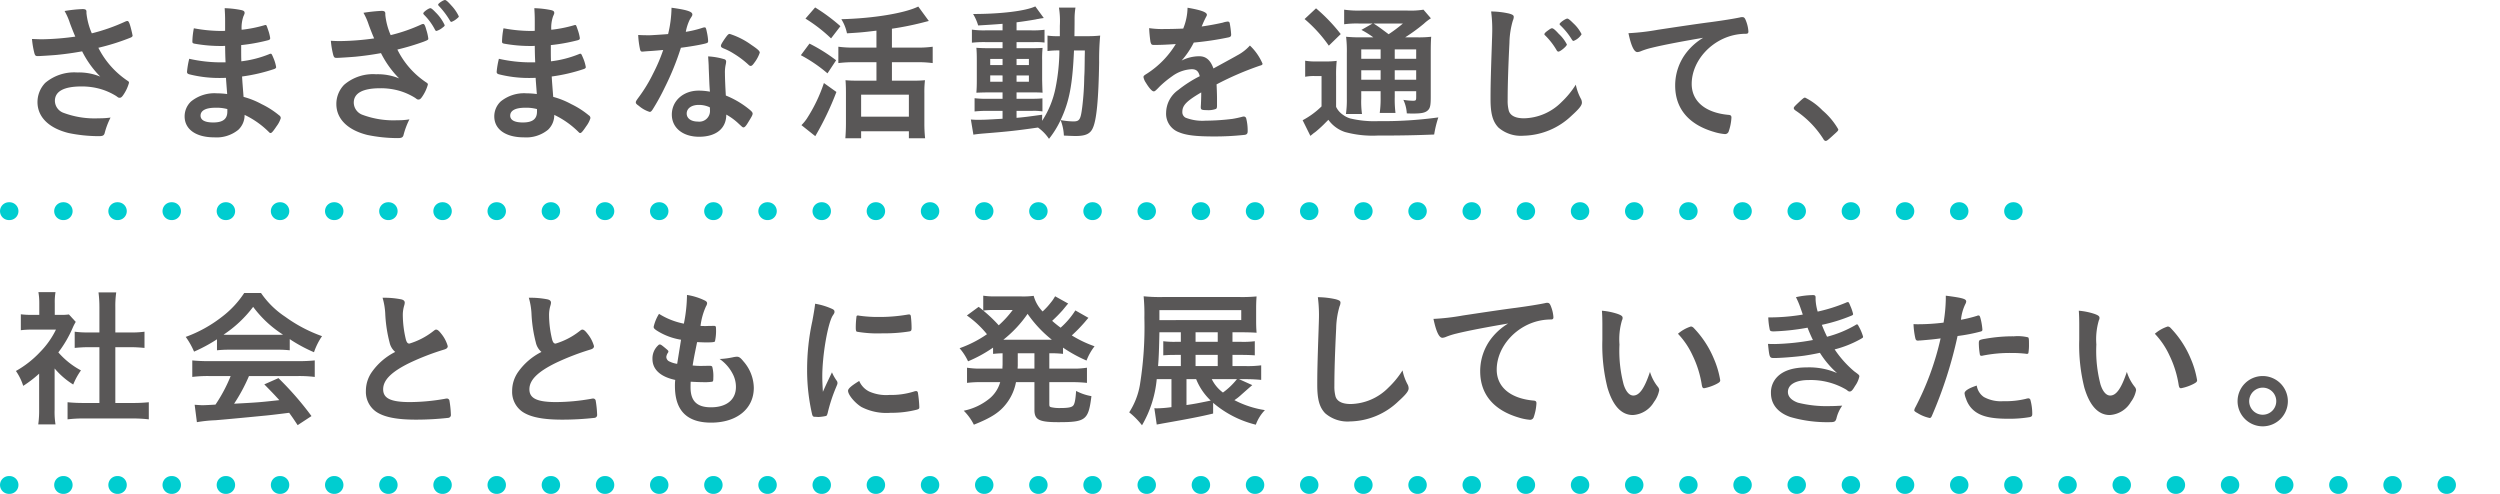
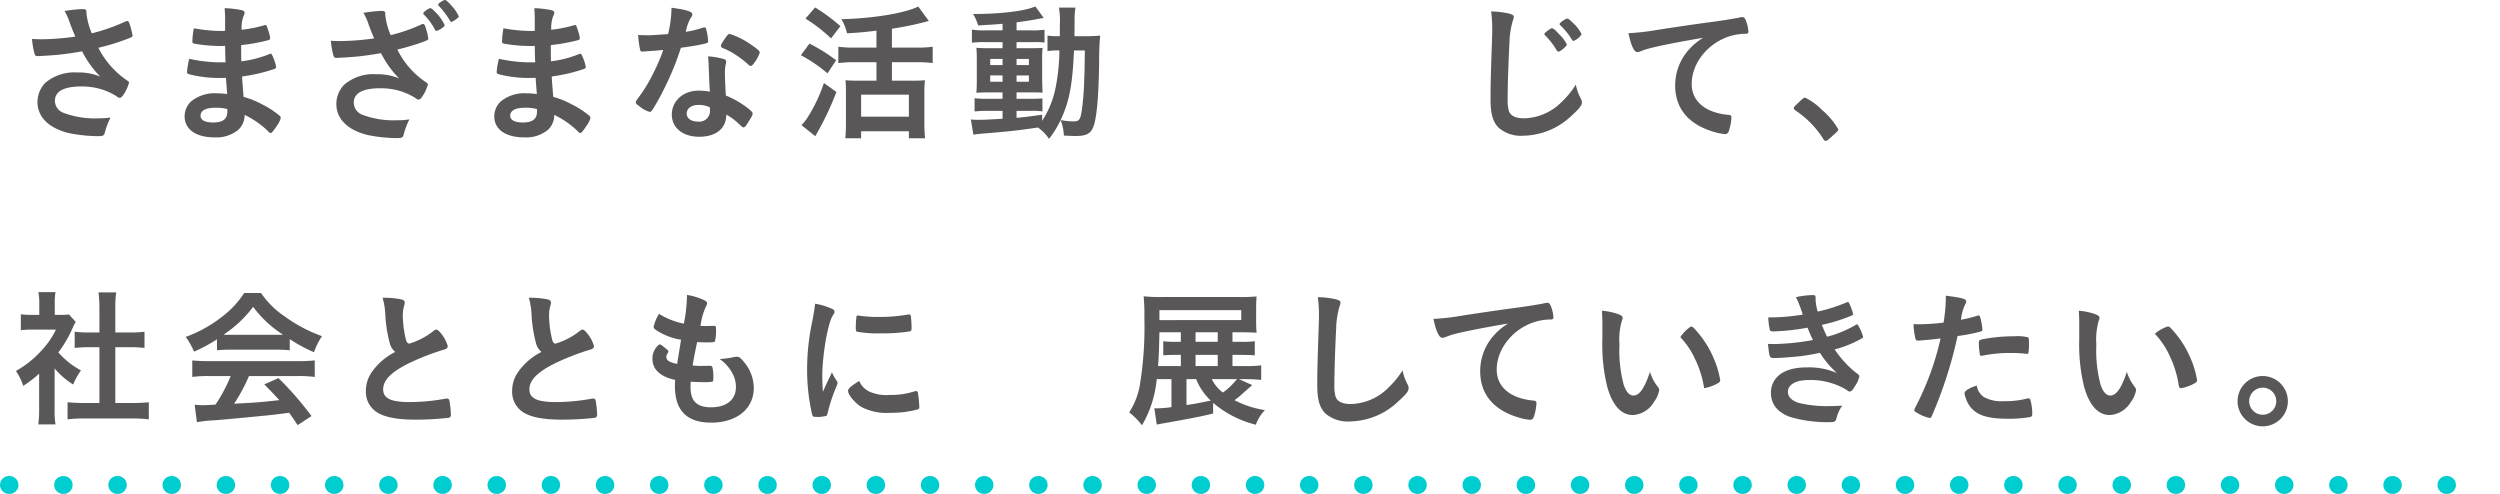
<svg xmlns="http://www.w3.org/2000/svg" width="420" height="82.974" viewBox="0 0 420 82.974">
  <defs>
    <style>
      .cls-1 {
        fill: #595757;
      }

      .cls-2 {
        fill: none;
        stroke: #00cdd0;
        stroke-linecap: round;
        stroke-linejoin: round;
        stroke-width: 3px;
        stroke-dasharray: 0.1 9;
      }
    </style>
  </defs>
  <g id="レイヤー_2" data-name="レイヤー 2">
    <g id="obj">
      <g>
        <path class="cls-1" d="M14.525,2.225a11.575,11.575,0,0,0,.899,3.375,31.396,31.396,0,0,0,5.675-2,1.027,1.027,0,0,1,.301-.075c.25,0,.425.45.8,2.075.024.125.024.15.05.25a.187.187,0,0,1,.025.101c0,.175-.101.274-.351.375a37.205,37.205,0,0,1-5.399,1.699,14.563,14.563,0,0,0,4.949,5.575.353.353,0,0,1,.2.3,6.707,6.707,0,0,1-.975,2.075c-.226.325-.375.45-.601.45-.175,0-.225-.025-.55-.275a10.683,10.683,0,0,0-2.675-1.199,11.334,11.334,0,0,0-3.2-.426c-2.95,0-4.45.825-4.45,2.426a2.182,2.182,0,0,0,1.5,2.024,14.871,14.871,0,0,0,5.851.9,13.484,13.484,0,0,0,2-.125,12.601,12.601,0,0,0-1,2.649c-.125.375-.325.476-1,.476a25.289,25.289,0,0,1-5.05-.525c-3.325-.825-5.226-2.7-5.226-5.2a4.669,4.669,0,0,1,1.3-3.225,7.543,7.543,0,0,1,5.375-1.75,9.373,9.373,0,0,1,3.875.7,16.547,16.547,0,0,1-3.05-4.25c-1.524.274-2.8.45-4.274.6-.875.075-2.801.2-3.176.2-.35,0-.449-.075-.574-.5a14.477,14.477,0,0,1-.4-2.375c.825.025,1.225.05,1.675.05a44.025,44.025,0,0,0,5.601-.45c-.226-.5-.65-1.574-.9-2.25a10.653,10.653,0,0,0-.9-2.05,22.379,22.379,0,0,1,3.025-.325c.475,0,.65.125.65.426Z" />
        <path class="cls-1" d="M37.893,10.475c-.05-1.225-.05-1.225-.074-2.774a5.223,5.223,0,0,1-.551.024,24.716,24.716,0,0,1-4.649-.399c-.25-.075-.3-.125-.3-.375a12.625,12.625,0,0,1,.25-2.2,25.496,25.496,0,0,0,4.625.45c.125,0,.35,0,.625-.025V3.524c0-.875-.025-1.274-.075-2.149a16.314,16.314,0,0,1,2.7.3c.5.1.649.225.649.5,0,.125-.024.175-.2.575A5.814,5.814,0,0,0,40.593,5a22.02,22.02,0,0,0,3.875-.775.344.344,0,0,1,.125-.024c.175,0,.175.024.45.824a7.282,7.282,0,0,1,.35,1.375c0,.176-.074.275-.324.351a30.512,30.512,0,0,1-4.551.825c0,1.774,0,1.85.025,2.725a18.112,18.112,0,0,0,4.675-1.2.666.666,0,0,1,.25-.075c.15,0,.2.075.45.676a6.633,6.633,0,0,1,.475,1.574c0,.125-.1.226-.274.301a28.889,28.889,0,0,1-5.45,1.274c.05.95.1,1.476.25,3.425A13.862,13.862,0,0,1,43.968,17.5a14.457,14.457,0,0,1,2.925,1.875.54.54,0,0,1,.275.475,4.303,4.303,0,0,1-.7,1.351c-.55.824-.825,1.149-1,1.149a.303.303,0,0,1-.225-.1,14.747,14.747,0,0,0-4.15-2.95,3.374,3.374,0,0,1-1.05,2.5,5.777,5.777,0,0,1-4.05,1.275c-3.075,0-4.976-1.351-4.976-3.525a3.439,3.439,0,0,1,1.075-2.5,6.232,6.232,0,0,1,4.325-1.375,14.028,14.028,0,0,1,1.75.125c-.125-1.625-.175-2.2-.2-2.725-.575.024-.899.024-1.2.024a20.313,20.313,0,0,1-5-.625c-.25-.075-.35-.2-.35-.399a14.043,14.043,0,0,1,.375-2.2,24.065,24.065,0,0,0,5.375.6h.725Zm-1.725,7.625c-1.6,0-2.475.476-2.475,1.325,0,.75.725,1.15,2.125,1.15,1.625,0,2.375-.575,2.375-1.825v-.425A6.935,6.935,0,0,0,36.168,18.1Z" />
        <path class="cls-1" d="M64.733,2.524a11.546,11.546,0,0,0,.9,3.375,27.869,27.869,0,0,0,5.175-1.8.915.915,0,0,1,.274-.075c.2,0,.325.2.551,1.025A7.512,7.512,0,0,1,71.957,6.5c0,.175-.125.25-.774.5a40.402,40.402,0,0,1-4.425,1.325,14.133,14.133,0,0,0,4.925,5.574.354.354,0,0,1,.2.301,6.721,6.721,0,0,1-.976,2.074c-.225.325-.375.45-.6.45-.175,0-.226-.024-.55-.274A10.707,10.707,0,0,0,67.082,15.25a11.362,11.362,0,0,0-3.199-.425c-2.95,0-4.45.824-4.45,2.425a2.21,2.21,0,0,0,1.5,2.05,14.865,14.865,0,0,0,5.85.9,10.781,10.781,0,0,0,2-.15,13.114,13.114,0,0,0-1,2.675c-.125.375-.325.476-1,.476a25.297,25.297,0,0,1-5.05-.525c-3.325-.825-5.225-2.7-5.225-5.2A4.619,4.619,0,0,1,57.808,14.25a7.434,7.434,0,0,1,5.375-1.775,9.379,9.379,0,0,1,3.875.7,16.523,16.523,0,0,1-3.05-4.25c-1.525.275-2.801.45-4.275.6-.875.075-2.8.2-3.175.2-.351,0-.45-.075-.575-.5a14.456,14.456,0,0,1-.4-2.375c.825.05,1.226.05,1.676.05a44.004,44.004,0,0,0,5.6-.449c-.225-.476-.65-1.575-.9-2.25a10.617,10.617,0,0,0-.899-2.051,27.464,27.464,0,0,1,3.024-.324c.476,0,.65.125.65.449ZM73.082,5a9.965,9.965,0,0,0-1.85-2.525.51.51,0,0,1-.125-.225c0-.226.9-.875,1.2-.875.149,0,.425.225.875.7a7.208,7.208,0,0,1,1.524,2.149c0,.15-.074.2-.399.45a2.852,2.852,0,0,1-.976.525C73.233,5.2,73.157,5.149,73.082,5Zm2.5-1.55A13.749,13.749,0,0,0,73.707.975a.301.301,0,0,1-.1-.2c0-.199.875-.774,1.15-.774.175,0,.5.274,1.074.925a7.016,7.016,0,0,1,1.25,1.825c0,.1-.074.175-.35.399a3.034,3.034,0,0,1-.875.525C75.733,3.675,75.657,3.6,75.582,3.45Z" />
        <path class="cls-1" d="M89.915,10.475c-.05-1.225-.05-1.225-.074-2.774a5.223,5.223,0,0,1-.551.024,24.716,24.716,0,0,1-4.649-.399c-.25-.075-.3-.125-.3-.375a12.625,12.625,0,0,1,.25-2.2,25.496,25.496,0,0,0,4.625.45c.125,0,.35,0,.625-.025V3.524c0-.875-.025-1.274-.075-2.149a16.314,16.314,0,0,1,2.7.3c.5.1.649.225.649.5,0,.125-.024.175-.2.575A5.814,5.814,0,0,0,92.615,5a22.02,22.02,0,0,0,3.875-.775.344.344,0,0,1,.125-.024c.175,0,.175.024.45.824a7.282,7.282,0,0,1,.35,1.375c0,.176-.074.275-.324.351a30.512,30.512,0,0,1-4.551.825c0,1.774,0,1.85.025,2.725a18.112,18.112,0,0,0,4.675-1.2.666.666,0,0,1,.25-.075c.15,0,.2.075.45.676a6.633,6.633,0,0,1,.475,1.574c0,.125-.1.226-.274.301a28.889,28.889,0,0,1-5.45,1.274c.05.95.1,1.476.25,3.425A13.862,13.862,0,0,1,95.99,17.5a14.457,14.457,0,0,1,2.925,1.875.54.54,0,0,1,.275.475,4.303,4.303,0,0,1-.7,1.351c-.55.824-.825,1.149-1,1.149a.303.303,0,0,1-.225-.1,14.747,14.747,0,0,0-4.15-2.95,3.374,3.374,0,0,1-1.05,2.5,5.777,5.777,0,0,1-4.05,1.275c-3.075,0-4.976-1.351-4.976-3.525a3.439,3.439,0,0,1,1.075-2.5,6.232,6.232,0,0,1,4.325-1.375,14.028,14.028,0,0,1,1.75.125c-.125-1.625-.175-2.2-.2-2.725-.575.024-.899.024-1.2.024a20.313,20.313,0,0,1-5-.625c-.25-.075-.35-.2-.35-.399a14.043,14.043,0,0,1,.375-2.2,24.065,24.065,0,0,0,5.375.6h.725Zm-1.725,7.625c-1.6,0-2.475.476-2.475,1.325,0,.75.725,1.15,2.125,1.15,1.625,0,2.375-.575,2.375-1.825v-.425A6.935,6.935,0,0,0,88.191,18.1Z" />
        <path class="cls-1" d="M109.215,8.575c-.449.024-.725.05-1.024.074a2.59,2.59,0,0,1-.275.025c-.2,0-.3-.075-.375-.325a14.259,14.259,0,0,1-.325-2.475c.275.024,1,.05,1.9.05.275,0,2.25-.125,3.125-.2a19.625,19.625,0,0,0,.575-4.425c2.575.35,3.5.65,3.5,1.125,0,.175-.025.225-.4.8a7.802,7.802,0,0,0-.7,2.125,17.776,17.776,0,0,0,2.801-.675,1.24,1.24,0,0,1,.375-.075c.175,0,.225.125.375.851a8.838,8.838,0,0,1,.199,1.425c0,.3-.074.35-.725.5-.85.2-2.3.45-3.85.649a45.577,45.577,0,0,1-2.7,6.65,36.591,36.591,0,0,1-2.05,3.725c-.2.301-.325.4-.5.4a5.123,5.123,0,0,1-1.825-1.025c-.4-.274-.5-.399-.5-.574,0-.176.1-.325.425-.775a25.039,25.039,0,0,0,2.5-4.1,28.241,28.241,0,0,0,1.675-3.926C110.441,8.475,110.365,8.5,109.215,8.575Zm8.226,14.399c-2.726,0-4.575-1.5-4.575-3.725,0-2.3,1.925-4.025,4.5-4.025a10.754,10.754,0,0,1,1.9.175c-.101-1.199-.101-1.675-.2-4,0-.475-.05-1.125-.101-1.925a11.572,11.572,0,0,1,2.726.476.397.397,0,0,1,.3.399,2.979,2.979,0,0,1-.05.4,6.012,6.012,0,0,0-.15,1.575c0,.925.075,2.5.15,3.725a15.138,15.138,0,0,1,3.75,2.175c.55.425.75.65.75.851,0,.25-.125.475-.825,1.6-.3.5-.525.725-.7.725-.149,0-.149,0-.85-.649a10.104,10.104,0,0,0-2.05-1.5C122.016,21.575,120.316,22.975,117.441,22.975Zm-.05-5.35c-1.2,0-2.025.575-2.025,1.45,0,.824.75,1.35,1.875,1.35a1.792,1.792,0,0,0,2.025-2,1.227,1.227,0,0,0-.025-.4A4.287,4.287,0,0,0,117.391,17.625Zm9.35-7.101c-.3.426-.45.551-.625.551-.125,0-.225-.051-.4-.226a15.358,15.358,0,0,0-2.425-1.825,9.941,9.941,0,0,0-1.7-.875c-.35-.149-.475-.25-.475-.449,0-.176.125-.4.5-.976.6-.875.75-1.024.975-1.024a12.796,12.796,0,0,1,3.65,1.85c1.075.725,1.4,1.025,1.4,1.3A5.84,5.84,0,0,1,126.74,10.524Z" />
        <path class="cls-1" d="M135.992,7.325a27.812,27.812,0,0,1,4.476,2.8l-1.45,2.2a24.518,24.518,0,0,0-4.475-3.051Zm4.525,8.125a49.67,49.67,0,0,1-3.55,7.425l-2.325-1.851a7.264,7.264,0,0,0,.875-1.05,26.088,26.088,0,0,0,2.9-6.024ZM136.942,1.25a30.78,30.78,0,0,1,4.25,3.149l-1.575,2.051a25.75,25.75,0,0,0-4.3-3.325Zm10.3,3.899c-2.449.301-2.925.325-4.949.45a7.173,7.173,0,0,0-.95-2.375c5.3-.125,10.649-1,12.925-2.125l1.775,2.425c-.4.101-.4.101-1.176.301a51.13,51.13,0,0,1-5.024,1V8h4.175a18.526,18.526,0,0,0,2.675-.15v2.75a18.294,18.294,0,0,0-2.649-.149h-4.2v3.1h3.625a18.813,18.813,0,0,0,1.925-.075,16.935,16.935,0,0,0-.1,2.15v5.149a22.372,22.372,0,0,0,.125,2.45h-2.726V22.05h-8.024v1.175h-2.65c.05-.625.1-1.55.1-2.475V15.524c0-.774-.024-1.475-.074-2.05a18.73,18.73,0,0,0,1.875.075h3.324V10.45h-3.725a20.466,20.466,0,0,0-2.675.149v-2.75A19.008,19.008,0,0,0,143.518,8h3.725Zm-2.574,14.45h8.024V15.899h-8.024Z" />
        <path class="cls-1" d="M168.431,4.001c-1.25.101-2.375.176-4.101.275a8.136,8.136,0,0,0-.85-1.925c4.649,0,8.8-.5,10.45-1.275l1.425,1.95c-.125.025-.175.025-.325.05a5.642,5.642,0,0,0-.575.101,2.337,2.337,0,0,0-.399.074c-.95.176-2.125.35-3.275.5V5.101h2.5a15.15,15.15,0,0,0,2.2-.101V7.148a11.748,11.748,0,0,0-1.726-.075h-2.975V8.101H173.13c1.075,0,1.551-.025,2.025-.052a17.572,17.572,0,0,0-.075,2.101v3.251q.038,1.686.075,2.172c-.55-.05-1.025-.05-2.175-.05h-2.2v1.078H172.88c1.2,0,1.7-.025,2.25-.075v2.197a8.68,8.68,0,0,0-1.675-.101h-2.675v1.175c1.2-.1,1.975-.199,4.3-.524v1.024a15.754,15.754,0,0,0,2.25-5.523,32.978,32.978,0,0,0,.65-6.3,13.973,13.973,0,0,0-2,.101V5.975a10.071,10.071,0,0,0,1.7.101h.375v-1.75a14.537,14.537,0,0,0-.15-3.051h2.775a11.672,11.672,0,0,0-.15,1.976c0,.175,0,1.25-.025,2.825h2.075a18.394,18.394,0,0,0,2.25-.101,44.371,44.371,0,0,0-.175,4.499c-.1,6.178-.425,9.576-1.025,10.951-.425,1.05-1.225,1.425-2.949,1.425-.375,0-1.575-.05-1.95-.075a7.943,7.943,0,0,0-.55-2.6,15.729,15.729,0,0,1-1.95,3.15,7.404,7.404,0,0,0-1.851-1.9c-3.475.5-4.975.675-9.425,1.025-.475.05-.85.074-1.425.175l-.425-2.551a10.692,10.692,0,0,0,1.274.051c1.051,0,1.45-.025,4.051-.176V18.623h-2.45a20.919,20.919,0,0,0-2.25.101V16.501a17.884,17.884,0,0,0,2.25.101h2.45V15.523h-2.075c-1.075,0-1.575.024-2.325.05.05-.599.075-1.099.075-2.247v-3.128c0-1.099-.025-1.623-.075-2.172.6.05,1.325.075,2.35.075h2.051V7.073H165.505a18.474,18.474,0,0,0-2.225.101V4.976a14.069,14.069,0,0,0,2.25.125h2.9Zm-2.075,5.897v1.028h2.075V9.898Zm0,2.774v1.054h2.075V12.673Zm4.425-1.746h2.075V9.898h-2.075Zm0,2.8h2.075V12.673h-2.075Zm9.65-5.252c-.25,5.75-.775,8.575-2.25,11.7a12.862,12.862,0,0,0,2.125.225c1.074,0,1.25-.3,1.524-2.524a46.503,46.503,0,0,0,.325-4.95c.05-.85.05-.85.075-2.825,0-.7.024-.875.024-1.625Z" />
-         <path class="cls-1" d="M201.808,15.524c-2.475,1.45-3.175,2.176-3.175,3.275a1.036,1.036,0,0,0,.55.975,7.813,7.813,0,0,0,3.35.5,37.806,37.806,0,0,0,4.5-.3,16.125,16.125,0,0,0,1.825-.399h.125a.423.423,0,0,1,.375.3,8.218,8.218,0,0,1,.25,2.175c0,.375-.125.525-.45.6a46.232,46.232,0,0,1-5.199.275c-3.051,0-4.676-.2-5.875-.7a3.307,3.307,0,0,1-2.176-3.3,4.765,4.765,0,0,1,2.025-3.8,20.824,20.824,0,0,1,3.625-2.325c-.2-.825-.575-1.175-1.35-1.175a6.025,6.025,0,0,0-3.275,1.175,16.866,16.866,0,0,0-2.1,1.725c-.75.775-.825.825-1.025.825-.25,0-.775-.575-1.3-1.45a2.474,2.474,0,0,1-.4-.925c0-.225.05-.274.65-.649a15.355,15.355,0,0,0,4.774-4.926c-1.774.125-2.699.15-3.675.15-.375,0-.45-.075-.575-.5a21.879,21.879,0,0,1-.225-2.325,14.83,14.83,0,0,0,2.55.15c.976,0,2.05-.025,3.175-.075a9.737,9.737,0,0,0,.726-3.5c2.225.375,3.25.75,3.25,1.175a.592.592,0,0,1-.101.3,16.041,16.041,0,0,0-.699,1.5.843.843,0,0,0-.075.176c1.425-.2,2.675-.45,3.55-.65a3.321,3.321,0,0,1,.8-.175.317.317,0,0,1,.351.225,14.971,14.971,0,0,1,.25,1.95c0,.275-.101.4-.426.475a50.511,50.511,0,0,1-5.85.875,14.09,14.09,0,0,1-2.05,3.025,6.564,6.564,0,0,1,2.975-.725c1.125,0,1.875.649,2.375,2.05,2.476-1.351,3.8-2.075,3.95-2.175a7.616,7.616,0,0,0,2.175-1.676,9.149,9.149,0,0,1,2.125,3.051c0,.149-.1.25-.425.324a51.292,51.292,0,0,0-7.3,3.15c.024.45.075,1.6.075,2.4v1.199c0,.301-.051.45-.176.525a3.7,3.7,0,0,1-1.55.2c-.85,0-1-.075-1-.476v-.1c.05-.725.075-1.675.075-2.275Z" />
-         <path class="cls-1" d="M219.269,10.2a9.829,9.829,0,0,0,1.825.125h1.649a13.308,13.308,0,0,0,1.823-.101,22.015,22.015,0,0,0-.101,2.601v5.125a3.341,3.341,0,0,0,1.177,1.35,3.831,3.831,0,0,0,1.2.6,17.448,17.448,0,0,0,4.751.45,68.489,68.489,0,0,0,10.047-.625,18.041,18.041,0,0,0-.7,2.875c-3.097.125-5.573.175-9.547.175a17.556,17.556,0,0,1-5.45-.6,5.603,5.603,0,0,1-2.776-2.05l-.374.375a20.325,20.325,0,0,1-1.574,1.475,4.073,4.073,0,0,1-.524.4c-.176.149-.301.25-.551.45l-1.3-2.625a13.606,13.606,0,0,0,3.175-2.325V12.774H220.794a7.424,7.424,0,0,0-1.525.125Zm1.825-8.801a29.009,29.009,0,0,1,4.148,4.325l-2,1.95a23.255,23.255,0,0,0-4.073-4.475Zm9.624,4.875a15.164,15.164,0,0,0-2.002-1.25l1.877-1.074h-2.302a15.928,15.928,0,0,0-2.473.125V1.625a16.792,16.792,0,0,0,2.848.149h7.776a13.658,13.658,0,0,0,2.7-.149l1.248,1.45A8.217,8.217,0,0,0,239.192,4a30.556,30.556,0,0,1-3.125,2.274h1.951a18.727,18.727,0,0,0,2.422-.1c-.05.625-.074,1.425-.074,2.75v7.4c0,1.35-.101,1.824-.45,2.175-.424.425-1.023.575-2.497.575-.226,0-.626,0-1.076-.025a6.214,6.214,0,0,0-.576-2.275,10.795,10.795,0,0,0,1.602.15c.501,0,.551-.05.551-.65v-.949h-3.603v1a18.109,18.109,0,0,0,.126,2.649H231.794a17.562,17.562,0,0,0,.15-2.649v-1h-3.254v1.225a15.024,15.024,0,0,0,.126,2.6h-2.697a17.062,17.062,0,0,0,.149-2.6V8.95a20.14,20.14,0,0,0-.125-2.775,25.259,25.259,0,0,0,2.673.1Zm-2.027,2.025V9.875h3.254V8.3Zm0,5.1h3.254V11.8h-3.254Zm2.077-9.449c.851.55.851.55,2.524,1.8a25.028,25.028,0,0,0,2.4-1.8Zm3.548,5.925h3.603V8.3h-3.603Zm3.603,1.925h-3.603v1.6h3.603Z" />
        <path class="cls-1" d="M253.51,2.274c.625.176.8.301.8.575a1.54,1.54,0,0,1-.149.601,14.085,14.085,0,0,0-.575,3.75c-.2,4.024-.3,7.149-.3,9.625a6.361,6.361,0,0,0,.2,1.8c.274.825,1.149,1.25,2.55,1.25a9.158,9.158,0,0,0,6.325-2.75,14.975,14.975,0,0,0,2.375-2.9,8.519,8.519,0,0,0,.899,2.45,1.479,1.479,0,0,1,.125.575c0,.45-.475,1.05-1.725,2.175a12.026,12.026,0,0,1-8.101,3.375,5.729,5.729,0,0,1-4.199-1.375c-.95-1-1.325-2.3-1.325-4.775,0-1.949.024-3.449.225-9.274.025-.875.05-1.4.05-1.625a23.677,23.677,0,0,0-.175-3.825A14.347,14.347,0,0,1,253.51,2.274Zm8.3,6.4a.351.351,0,0,1-.274-.2,11.975,11.975,0,0,0-1.925-2.5c-.125-.1-.15-.149-.15-.225,0-.15.2-.351.625-.65.375-.274.525-.35.65-.35.199,0,.524.25,1.149.95a6.269,6.269,0,0,1,1.351,1.774C263.236,7.75,262.135,8.675,261.81,8.675Zm2.525-4.75a6.31,6.31,0,0,1,1.375,1.825,2.749,2.749,0,0,1-1.35,1.125c-.101,0-.2-.075-.301-.25a11.827,11.827,0,0,0-1.925-2.375c-.1-.101-.125-.15-.125-.2,0-.225,1-.925,1.3-.925C263.486,3.125,263.785,3.375,264.335,3.925Z" />
        <path class="cls-1" d="M277.506,8.024a12.249,12.249,0,0,0-1.775.551,1.921,1.921,0,0,1-.65.175c-.55,0-1.05-1.025-1.5-3.175A37.843,37.843,0,0,0,278.53,5c3-.45,6.8-1.025,8.8-1.275,2.25-.3,4.051-.6,5-.8a1.112,1.112,0,0,1,.375-.05c.325,0,.45.149.676.774a5.813,5.813,0,0,1,.35,1.625c0,.301-.1.4-.45.4a9.235,9.235,0,0,0-1.475.125c-4.226.7-7.601,4.4-7.601,8.3,0,2.925,2.301,4.851,6.2,5.2.351.025.476.15.476.45a8.331,8.331,0,0,1-.476,2.375.636.636,0,0,1-.649.399,8.714,8.714,0,0,1-1.851-.375c-4.25-1.25-6.475-3.949-6.475-7.774a8.991,8.991,0,0,1,1.975-5.65,10.313,10.313,0,0,1,2.726-2.375C282.856,6.899,279.405,7.55,277.506,8.024Z" />
        <path class="cls-1" d="M302.506,16.899c.449-.399.574-.5.75-.5a10.71,10.71,0,0,1,2.925,2.15,12.015,12.015,0,0,1,2.649,3.175c0,.226-.05.275-.774.925-.95.875-1.15,1.025-1.325,1.025-.15,0-.3-.1-.425-.35a16.088,16.088,0,0,0-4.65-4.75c-.2-.15-.3-.25-.3-.4C301.356,18,301.405,17.925,302.506,16.899Z" />
        <path class="cls-1" d="M9.175,68.85a13.135,13.135,0,0,0,.15,2.45H6.425a16.59,16.59,0,0,0,.15-2.5V62.774a19.446,19.446,0,0,1-2.675,2.051,9.318,9.318,0,0,0-1.226-2.5,16.944,16.944,0,0,0,4.125-3.25A14.104,14.104,0,0,0,9.4,55.375H5.5a14.922,14.922,0,0,0-2,.1V52.8a14.114,14.114,0,0,0,1.875.1H6.6v-2a10.403,10.403,0,0,0-.149-1.824h2.875a9.856,9.856,0,0,0-.125,1.85v1.975h1a8.904,8.904,0,0,0,1.375-.074l1.149,1.25a7.885,7.885,0,0,0-.524,1.024,19.527,19.527,0,0,1-2.4,4.101,13.383,13.383,0,0,0,3.8,3.024,11.4,11.4,0,0,0-1.3,2.375,13.118,13.118,0,0,1-3.125-2.7Zm10.2-1.149h2.875a25.973,25.973,0,0,0,2.75-.125v2.875a23.564,23.564,0,0,0-2.75-.15H14.05a22.102,22.102,0,0,0-2.7.15v-2.875a26.914,26.914,0,0,0,2.726.125h2.625v-9.375H14.9c-.801,0-1.601.05-2.351.125V55.725a15.549,15.549,0,0,0,2.351.125h1.8V51.625a19.937,19.937,0,0,0-.15-2.5h2.976a15.812,15.812,0,0,0-.15,2.5v4.225h2.525a14.924,14.924,0,0,0,2.375-.125v2.726c-.775-.075-1.525-.125-2.375-.125H19.375Z" />
        <path class="cls-1" d="M36.453,57a26.081,26.081,0,0,1-3.851,2.075,12.655,12.655,0,0,0-1.399-2.476,22.216,22.216,0,0,0,6.024-3.325,16.082,16.082,0,0,0,3.801-4.05h2.824a14.774,14.774,0,0,0,4.075,4,24.427,24.427,0,0,0,6.175,3.25,10.9,10.9,0,0,0-1.35,2.7,25.517,25.517,0,0,1-4.075-2.2v1.875a17.687,17.687,0,0,0-2.149-.1H38.503a18.402,18.402,0,0,0-2.05.1ZM35.128,63.175a20.925,20.925,0,0,0-2.825.15V60.55c.75.075,1.7.125,2.825.125H50.053c1.2,0,2.025-.05,2.825-.125v2.775a21.431,21.431,0,0,0-2.825-.15H41.828a28.909,28.909,0,0,1-2.5,4.65c4.149-.226,4.149-.226,7.6-.601-.774-.85-1.2-1.3-2.524-2.649l2.375-1.051a52.169,52.169,0,0,1,5.55,6.375L50.003,71.425c-.675-1.025-.875-1.325-1.425-2.075-2,.25-3.425.425-4.325.5-2.5.25-7.05.675-8.075.75a23.494,23.494,0,0,0-3.1.325L32.703,68c.725.05,1.024.075,1.35.075.2,0,.925-.025,2.15-.101a25.869,25.869,0,0,0,2.55-4.8ZM46.503,56.25c.325,0,.55,0,1.05-.025a18.8,18.8,0,0,1-5.024-4.675,20.072,20.072,0,0,1-4.976,4.675c.4.025.601.025.976.025Z" />
        <path class="cls-1" d="M65.447,57.524a23.144,23.144,0,0,1-.726-4.85,11.6,11.6,0,0,0-.449-2.65,14.689,14.689,0,0,1,3.175.275c.375.1.55.275.55.55a1.888,1.888,0,0,1-.075.425,5.501,5.501,0,0,0-.25,1.7,17.933,17.933,0,0,0,.525,4.101c.149.475.3.649.575.649a12.206,12.206,0,0,0,4-2.075c.324-.25.375-.274.5-.274.225,0,.449.175.824.649a5.808,5.808,0,0,1,1.125,2.125c0,.275-.175.45-.6.575a41.909,41.909,0,0,0-5.825,2.25c-3.05,1.5-4.425,2.875-4.425,4.425,0,1.525,1.275,2.15,4.5,2.15A34.716,34.716,0,0,0,74.747,67a2.027,2.027,0,0,1,.325-.05.447.447,0,0,1,.425.3,16.877,16.877,0,0,1,.25,2.375.493.493,0,0,1-.425.575,48.801,48.801,0,0,1-5.476.3c-3.199,0-5.324-.425-6.649-1.325a4.064,4.064,0,0,1-1.726-3.5,5.49,5.49,0,0,1,1-3.175,10.659,10.659,0,0,1,3.926-3.375A2.878,2.878,0,0,1,65.447,57.524Z" />
        <path class="cls-1" d="M90.016,57.524a23.144,23.144,0,0,1-.726-4.85,11.6,11.6,0,0,0-.449-2.65,14.689,14.689,0,0,1,3.175.275c.375.1.55.275.55.55a1.888,1.888,0,0,1-.075.425,5.501,5.501,0,0,0-.25,1.7,17.933,17.933,0,0,0,.525,4.101c.149.475.3.649.575.649a12.206,12.206,0,0,0,4-2.075c.324-.25.375-.274.5-.274.225,0,.449.175.824.649a5.808,5.808,0,0,1,1.125,2.125c0,.275-.175.45-.6.575a41.909,41.909,0,0,0-5.825,2.25c-3.05,1.5-4.425,2.875-4.425,4.425,0,1.525,1.275,2.15,4.5,2.15A34.716,34.716,0,0,0,99.316,67a2.027,2.027,0,0,1,.325-.05.447.447,0,0,1,.425.3,16.877,16.877,0,0,1,.25,2.375.493.493,0,0,1-.425.575,48.801,48.801,0,0,1-5.476.3c-3.199,0-5.324-.425-6.649-1.325a4.064,4.064,0,0,1-1.726-3.5,5.49,5.49,0,0,1,1-3.175,10.659,10.659,0,0,1,3.926-3.375A2.878,2.878,0,0,1,90.016,57.524Z" />
        <path class="cls-1" d="M114.415,57.075a10.721,10.721,0,0,1-4.05-1.525c-.45-.3-.55-.425-.55-.65a7.115,7.115,0,0,1,.9-2.175,12.362,12.362,0,0,0,4.175,1.65,25.391,25.391,0,0,0,.524-4.825,10.497,10.497,0,0,1,3.025.95c.275.149.375.3.35.5a1.162,1.162,0,0,1-.175.45,11.14,11.14,0,0,0-.925,3.3c.25.024.575.024.775.024h.175c.6-.024,1.05-.024,1.274-.024h.075c.226,0,.3.1.3.425a8.242,8.242,0,0,1-.175,2.175c-.075.125-.399.175-1.45.175-.475,0-.85-.024-1.55-.05-.524,2.575-.524,2.575-.75,3.925a12.61,12.61,0,0,0,1.45.075l1.4-.024c.25,0,.375.05.449.175a6.167,6.167,0,0,1,.176,1.85c0,.45-.025.575-.176.65a8.616,8.616,0,0,1-1.625.075c-.449,0-1.125-.025-2-.075-.024.45-.024.75-.024.95,0,2.3,1.075,3.35,3.425,3.35,2.625,0,4.2-1.275,4.2-3.425a4.7,4.7,0,0,0-.575-2.25,6.855,6.855,0,0,0-2.175-2.45h.225a13.182,13.182,0,0,0,2-.275,4.227,4.227,0,0,1,.675-.1c.375,0,.625.175,1.125.8a6.876,6.876,0,0,1,1.726,4.425c0,3.525-2.851,5.851-7.175,5.851-4.051,0-6.075-2.025-6.075-6.125a7.95,7.95,0,0,1,.05-1.05c-2.475-.525-3.825-1.75-3.825-3.525A2.977,2.977,0,0,1,110.591,58a.315.315,0,0,1,.274-.125c.15,0,.325.125.9.6.45.375.524.45.524.575,0,.1,0,.1-.149.325a1.534,1.534,0,0,0-.2.6.864.864,0,0,0,.575.775,4.146,4.146,0,0,0,1.25.375Z" />
        <path class="cls-1" d="M140.595,64a.622.622,0,0,1,.1.35c0,.175-.024.2-.25.75a27.079,27.079,0,0,0-1.399,4.3c-.075.275-.15.426-.25.476a7.545,7.545,0,0,1-1.25.175h-.101c-.125,0-.3-.025-.5-.025-.324,0-.399-.074-.5-.375a33.024,33.024,0,0,1-.85-7.5,38.155,38.155,0,0,1,.875-8.199c.25-1.351.375-2.101.475-2.926a11.504,11.504,0,0,1,2.7.801c.425.175.55.3.55.55,0,.175-.024.25-.3.649-.825,1.325-1.75,6.625-1.75,10.2,0,.575.025,1.351.101,2.601.699-1.575.949-2.051,1.524-3.275A7.583,7.583,0,0,0,140.595,64Zm5.425,1.774a7.021,7.021,0,0,0,3.425.575,12.704,12.704,0,0,0,4.101-.575,1.246,1.246,0,0,1,.35-.074c.175,0,.3.1.325.35a20.121,20.121,0,0,1,.225,2.35c0,.25-.074.325-.425.426a17.002,17.002,0,0,1-4.399.524,9.164,9.164,0,0,1-4.9-.975c-1.1-.675-2.25-2.05-2.25-2.726,0-.35.525-.824,1.875-1.649A3.527,3.527,0,0,0,146.02,65.774Zm-1.75-12.75a22.015,22.015,0,0,0,3.375.226,27.984,27.984,0,0,0,4.851-.4.788.788,0,0,1,.225-.024c.175,0,.25.074.3.274a17.668,17.668,0,0,1,.125,2.025c0,.375-.075.5-.35.55A26.515,26.515,0,0,1,148.27,56a20.721,20.721,0,0,1-4.325-.275c-.125-.075-.175-.25-.175-.7a13.992,13.992,0,0,1,.125-1.875c.025-.1.101-.149.25-.149A.276.276,0,0,1,144.27,53.024Z" />
-         <path class="cls-1" d="M168.435,59.35c-.825.025-1,.05-1.6.101V58.399a22.669,22.669,0,0,1-4.2,2.301A9.462,9.462,0,0,0,161.21,58.5a19.473,19.473,0,0,0,4.6-2.351A16.483,16.483,0,0,0,162.435,53l1.975-1.45a9.264,9.264,0,0,1,.775.625v-2.5a12.615,12.615,0,0,0,1.95.125h4.475a13.181,13.181,0,0,0,2.05-.1,5.984,5.984,0,0,0,1.5,2.625,11.793,11.793,0,0,0,1.4-1.525,5.105,5.105,0,0,0,.5-.7c.125-.2.125-.2.2-.325L179.46,51c-.125.125-.125.125-.926,1.1a23.651,23.651,0,0,1-1.774,1.8,17.751,17.751,0,0,0,1.425,1.15,13.498,13.498,0,0,0,2.475-2.9l2.2,1.25c-.125.125-.225.25-.649.75a25.334,25.334,0,0,1-2.15,2.2,19.506,19.506,0,0,0,3.825,1.825,9.16,9.16,0,0,0-1.351,2.4,23.833,23.833,0,0,1-3.949-2.176v1.051a18.275,18.275,0,0,0-2.301-.101v2.575h3.801a13.696,13.696,0,0,0,2.524-.15v2.551a22.822,22.822,0,0,0-2.524-.125h-3.801v3.6c0,.475.025.55.375.625a6.289,6.289,0,0,0,1.426.125c1.274,0,1.899-.1,2.175-.375.274-.25.425-.975.524-2.5a8.504,8.504,0,0,0,2.575.875c-.5,4.025-.95,4.375-5.55,4.375-3.25,0-4.025-.4-4.025-2.05V64.2h-3.1a8.414,8.414,0,0,1-1.5,3.449c-1.175,1.601-2.625,2.525-5.575,3.7A8.924,8.924,0,0,0,161.909,69a9.981,9.981,0,0,0,4.426-2.125,5.558,5.558,0,0,0,1.699-2.675h-3.05a18.126,18.126,0,0,0-2.524.125V61.774a13.854,13.854,0,0,0,2.524.15h3.425c0-.325.025-.475.025-.725Zm-1.825-7.274a14.2,14.2,0,0,0-1.425.1,23.256,23.256,0,0,1,2.6,2.475,17.001,17.001,0,0,0,2.351-2.574Zm10.101,5a20.36,20.36,0,0,1-4.075-4.351,19.937,19.937,0,0,1-4.075,4.351h8.15Zm-5.726,4.324c0,.176-.024.275-.024.525h2.824V59.35h-2.8Z" />
        <path class="cls-1" d="M210.38,64.698c-.75.65-.75.65-1.825,1.6a8.814,8.814,0,0,1-1.175.926,16.455,16.455,0,0,0,5.125,1.675,6.87,6.87,0,0,0-1.525,2.45,17.363,17.363,0,0,1-7.175-3.676v1.801c-1.95.475-3.975.875-8.524,1.675-.4.075-.525.1-.95.175l-.4-2.75a3.218,3.218,0,0,0,.425.025,19.44,19.44,0,0,0,2.45-.2V63.698h-2.475a18.771,18.771,0,0,1-2.476,7.75,12.593,12.593,0,0,0-2.149-2.175,12.265,12.265,0,0,0,1.8-4.625,60.78,60.78,0,0,0,.75-11.248,32.416,32.416,0,0,0-.125-3.624,26.876,26.876,0,0,0,3.15.125h13.05a26.132,26.132,0,0,0,2.774-.1c-.05.674-.074,1.198-.074,2.122v1.878c0,.998.024,1.423.074,2.097-.725-.05-1.649-.075-2.625-.075h-1.425v1.603h1.425a15.405,15.405,0,0,0,2.325-.101v2.372c-.7-.05-1.475-.075-2.375-.075h-1.375v1.878h2.125a17.689,17.689,0,0,0,2.7-.125v2.447c-.8-.075-1.625-.125-2.65-.125h-1.074Zm-12-8.574v-.301H194.78c-.051,2.627-.101,4.251-.226,5.678H198.38V59.623h-.9c-.899,0-1.449.025-2.05.075v-2.372a14.539,14.539,0,0,0,2.05.101H198.38Zm10.15-2.348V52.099h-13.75v1.678Zm-9.2,9.922v4.35c1.5-.225,1.5-.225,4.075-.75a10.114,10.114,0,0,1-2.45-3.6Zm5.25-6.271V55.823h-3.726v1.603Zm0,4.074V59.623h-3.726v1.878Zm-1,2.197a6.179,6.179,0,0,0,1.875,2.25,11.966,11.966,0,0,0,2.35-2.25Z" />
        <path class="cls-1" d="M224.4,50.274c.625.176.8.301.8.575a1.547,1.547,0,0,1-.15.601,14.169,14.169,0,0,0-.575,3.75c-.199,4.024-.3,7.149-.3,9.625a6.361,6.361,0,0,0,.2,1.8c.275.825,1.15,1.25,2.55,1.25a9.158,9.158,0,0,0,6.325-2.75,14.902,14.902,0,0,0,2.375-2.9,8.526,8.526,0,0,0,.9,2.45,1.497,1.497,0,0,1,.125.575c0,.45-.476,1.05-1.726,2.175a12.022,12.022,0,0,1-8.1,3.375,5.732,5.732,0,0,1-4.2-1.375c-.95-1-1.325-2.3-1.325-4.775,0-1.949.025-3.449.226-9.274.024-.875.05-1.4.05-1.625a23.797,23.797,0,0,0-.175-3.825A14.355,14.355,0,0,1,224.4,50.274Z" />
        <path class="cls-1" d="M244.748,56.024a12.249,12.249,0,0,0-1.775.551,1.921,1.921,0,0,1-.65.175c-.55,0-1.05-1.025-1.5-3.175A37.845,37.845,0,0,0,245.773,53c3-.45,6.8-1.025,8.8-1.275,2.25-.3,4.051-.6,5-.8a1.111,1.111,0,0,1,.375-.05c.325,0,.45.149.676.774a5.81,5.81,0,0,1,.35,1.625c0,.301-.1.4-.45.4a9.234,9.234,0,0,0-1.475.125c-4.226.7-7.601,4.4-7.601,8.3,0,2.925,2.301,4.851,6.2,5.2.35.025.475.15.475.45a8.334,8.334,0,0,1-.475,2.375.636.636,0,0,1-.649.399,8.715,8.715,0,0,1-1.851-.375c-4.25-1.25-6.475-3.949-6.475-7.774a8.991,8.991,0,0,1,1.975-5.65,10.314,10.314,0,0,1,2.725-2.375C250.098,54.899,246.648,55.55,244.748,56.024Z" />
-         <path class="cls-1" d="M269.197,54.45c0-.726-.024-1.7-.075-2.25a11.288,11.288,0,0,1,2.676.55c.6.225.8.375.8.649a.753.753,0,0,1-.101.4,11.235,11.235,0,0,0-.425,4.075,22.117,22.117,0,0,0,.7,6.725c.375,1.175.95,1.851,1.625,1.851,1.025,0,1.875-1.2,2.8-3.976a7.456,7.456,0,0,0,1.351,2.55.922.922,0,0,1,.199.525,4.694,4.694,0,0,1-.875,1.975,4.401,4.401,0,0,1-3.55,2.2c-1.925,0-3.375-1.55-4.274-4.625a29.344,29.344,0,0,1-.851-8.024Zm14.875.399a.735.735,0,0,1,.476.25,16.598,16.598,0,0,1,3.375,5.15,15.415,15.415,0,0,1,1.074,3.625c0,.25-.125.375-.649.649a7.91,7.91,0,0,1-2.05.7c-.226,0-.325-.125-.4-.575a17.388,17.388,0,0,0-1.55-4.949,13.335,13.335,0,0,0-2.45-3.625A6.177,6.177,0,0,1,284.072,54.85Z" />
+         <path class="cls-1" d="M269.197,54.45c0-.726-.024-1.7-.075-2.25a11.288,11.288,0,0,1,2.676.55c.6.225.8.375.8.649a.753.753,0,0,1-.101.4,11.235,11.235,0,0,0-.425,4.075,22.117,22.117,0,0,0,.7,6.725c.375,1.175.95,1.851,1.625,1.851,1.025,0,1.875-1.2,2.8-3.976a7.456,7.456,0,0,0,1.351,2.55.922.922,0,0,1,.199.525,4.694,4.694,0,0,1-.875,1.975,4.401,4.401,0,0,1-3.55,2.2c-1.925,0-3.375-1.55-4.274-4.625a29.344,29.344,0,0,1-.851-8.024Zm14.875.399a.735.735,0,0,1,.476.25,16.598,16.598,0,0,1,3.375,5.15,15.415,15.415,0,0,1,1.074,3.625c0,.25-.125.375-.649.649a7.91,7.91,0,0,1-2.05.7a17.388,17.388,0,0,0-1.55-4.949,13.335,13.335,0,0,0-2.45-3.625A6.177,6.177,0,0,1,284.072,54.85Z" />
        <path class="cls-1" d="M303.67,55.05a38.378,38.378,0,0,1-5.676.625c-.475,0-.625-.075-.675-.3a11.806,11.806,0,0,1-.25-2.05,34.121,34.121,0,0,0,5.8-.476c-.125-.375-.125-.375-.449-1.3a14.077,14.077,0,0,0-.7-1.625,14.033,14.033,0,0,1,2.85-.35c.325,0,.45.1.45.399v.351a8.621,8.621,0,0,0,.35,2.024,27.442,27.442,0,0,0,4.75-1.5.994.994,0,0,1,.325-.1c.125,0,.2.1.425.675a7.265,7.265,0,0,1,.45,1.325c0,.125-.05.175-.2.25a28.032,28.032,0,0,1-5.05,1.575c.351.875.45,1.1.875,2a18.854,18.854,0,0,0,4.8-1.976.407.407,0,0,1,.226-.1c.125,0,.149.05.375.475a8.001,8.001,0,0,1,.649,1.575c0,.175,0,.175-.524.475a17.941,17.941,0,0,1-4.25,1.676,17.693,17.693,0,0,0,3.274,3.675c.825.6.875.649.875.875a4.304,4.304,0,0,1-.725,1.6c-.425.726-.625.925-.9.925-.149,0-.175,0-.55-.3a11.762,11.762,0,0,0-6.325-1.625c-2.175,0-3.5.75-3.5,2,0,.775.575,1.4,1.676,1.8a19.857,19.857,0,0,0,5.449.575c.551,0,1.025-.024,2-.075a6.174,6.174,0,0,0-.975,2.15c-.15.525-.325.625-1.075.625a22.102,22.102,0,0,1-6.7-.875c-2.1-.75-3.225-2.15-3.225-4.025a3.713,3.713,0,0,1,1.1-2.75c1.025-1.024,2.676-1.55,4.926-1.55a11.798,11.798,0,0,1,5.074.95,15.754,15.754,0,0,1-2.875-3.4c-1.175.25-1.8.351-2.6.476-1.425.2-4.025.399-5.05.399-.825,0-.825-.024-1.075-2.375.525.025.95.025,1.2.025a39.756,39.756,0,0,0,6.35-.675C304.27,56.5,303.944,55.774,303.67,55.05Z" />
        <path class="cls-1" d="M322.62,57.2h-.15a1.378,1.378,0,0,1-.275.024c-.225,0-.35-.1-.425-.425a13.273,13.273,0,0,1-.3-2.35c.35.024.625.024.8.024a34.37,34.37,0,0,0,4.25-.274,27.286,27.286,0,0,0,.375-3.95v-.575c2.9.375,3.45.55,3.425,1a1.072,1.072,0,0,1-.149.425,7.745,7.745,0,0,0-.726,2.625,22.666,22.666,0,0,0,2.726-.675A.337.337,0,0,1,332.37,53c.225,0,.274.1.475.975a11.564,11.564,0,0,1,.2,1.4c0,.175-.075.274-.3.325a28.659,28.659,0,0,1-3.875.75,71.658,71.658,0,0,1-4.275,13.324c-.125.325-.25.45-.4.45a6.365,6.365,0,0,1-2.05-.825c-.425-.225-.55-.35-.55-.475a1.578,1.578,0,0,1,.2-.525,47.229,47.229,0,0,0,4.225-11.55C324.92,57,324.145,57.075,322.62,57.2Zm10.675,9.5a5.923,5.923,0,0,0,3.25.699A14.464,14.464,0,0,0,340.37,67a1.464,1.464,0,0,1,.35-.075.36.36,0,0,1,.4.3,8.915,8.915,0,0,1,.3,2.325c0,.325-.101.45-.425.525a20.342,20.342,0,0,1-3.7.274c-3.125,0-4.875-.5-6.025-1.7A4.378,4.378,0,0,1,330.295,67a3.209,3.209,0,0,1-.25-.925c0-.426.75-.875,2.05-1.301A2.821,2.821,0,0,0,333.295,66.7Zm7.024-7.275a20.561,20.561,0,0,0-2.425-.125,22.953,22.953,0,0,0-4.825.45.434.434,0,0,1-.175.024.247.247,0,0,1-.274-.199,11.502,11.502,0,0,1-.176-1.926c0-.324.051-.475.25-.55a3.952,3.952,0,0,1,.775-.175,26.401,26.401,0,0,1,4.875-.425,7.347,7.347,0,0,1,2.375.175c.125.1.15.3.15,1.125a8.229,8.229,0,0,1-.101,1.525.25.25,0,0,1-.25.125A.614.614,0,0,1,340.319,59.425Z" />
        <path class="cls-1" d="M349.313,54.45c0-.726-.024-1.7-.075-2.25a11.288,11.288,0,0,1,2.676.55c.6.225.8.375.8.649a.753.753,0,0,1-.101.4,11.235,11.235,0,0,0-.425,4.075,22.117,22.117,0,0,0,.7,6.725c.375,1.175.95,1.851,1.625,1.851,1.025,0,1.875-1.2,2.8-3.976a7.456,7.456,0,0,0,1.351,2.55.922.922,0,0,1,.199.525,4.694,4.694,0,0,1-.875,1.975,4.401,4.401,0,0,1-3.55,2.2c-1.925,0-3.375-1.55-4.274-4.625a29.344,29.344,0,0,1-.851-8.024Zm14.875.399a.735.735,0,0,1,.476.25,16.598,16.598,0,0,1,3.375,5.15,15.415,15.415,0,0,1,1.074,3.625c0,.25-.125.375-.649.649a7.91,7.91,0,0,1-2.05.7c-.226,0-.325-.125-.4-.575a17.388,17.388,0,0,0-1.55-4.949,13.335,13.335,0,0,0-2.45-3.625A6.177,6.177,0,0,1,364.188,54.85Z" />
        <path class="cls-1" d="M384.362,67.399a4.225,4.225,0,1,1-4.225-4.225A4.24,4.24,0,0,1,384.362,67.399Zm-6.5,0a2.275,2.275,0,1,0,2.275-2.274A2.289,2.289,0,0,0,377.862,67.399Z" />
      </g>
-       <line class="cls-2" x1="1.5" y1="35.474" x2="338.5" y2="35.474" />
      <line class="cls-2" x1="1.5" y1="81.474" x2="418.5" y2="81.474" />
    </g>
  </g>
</svg>